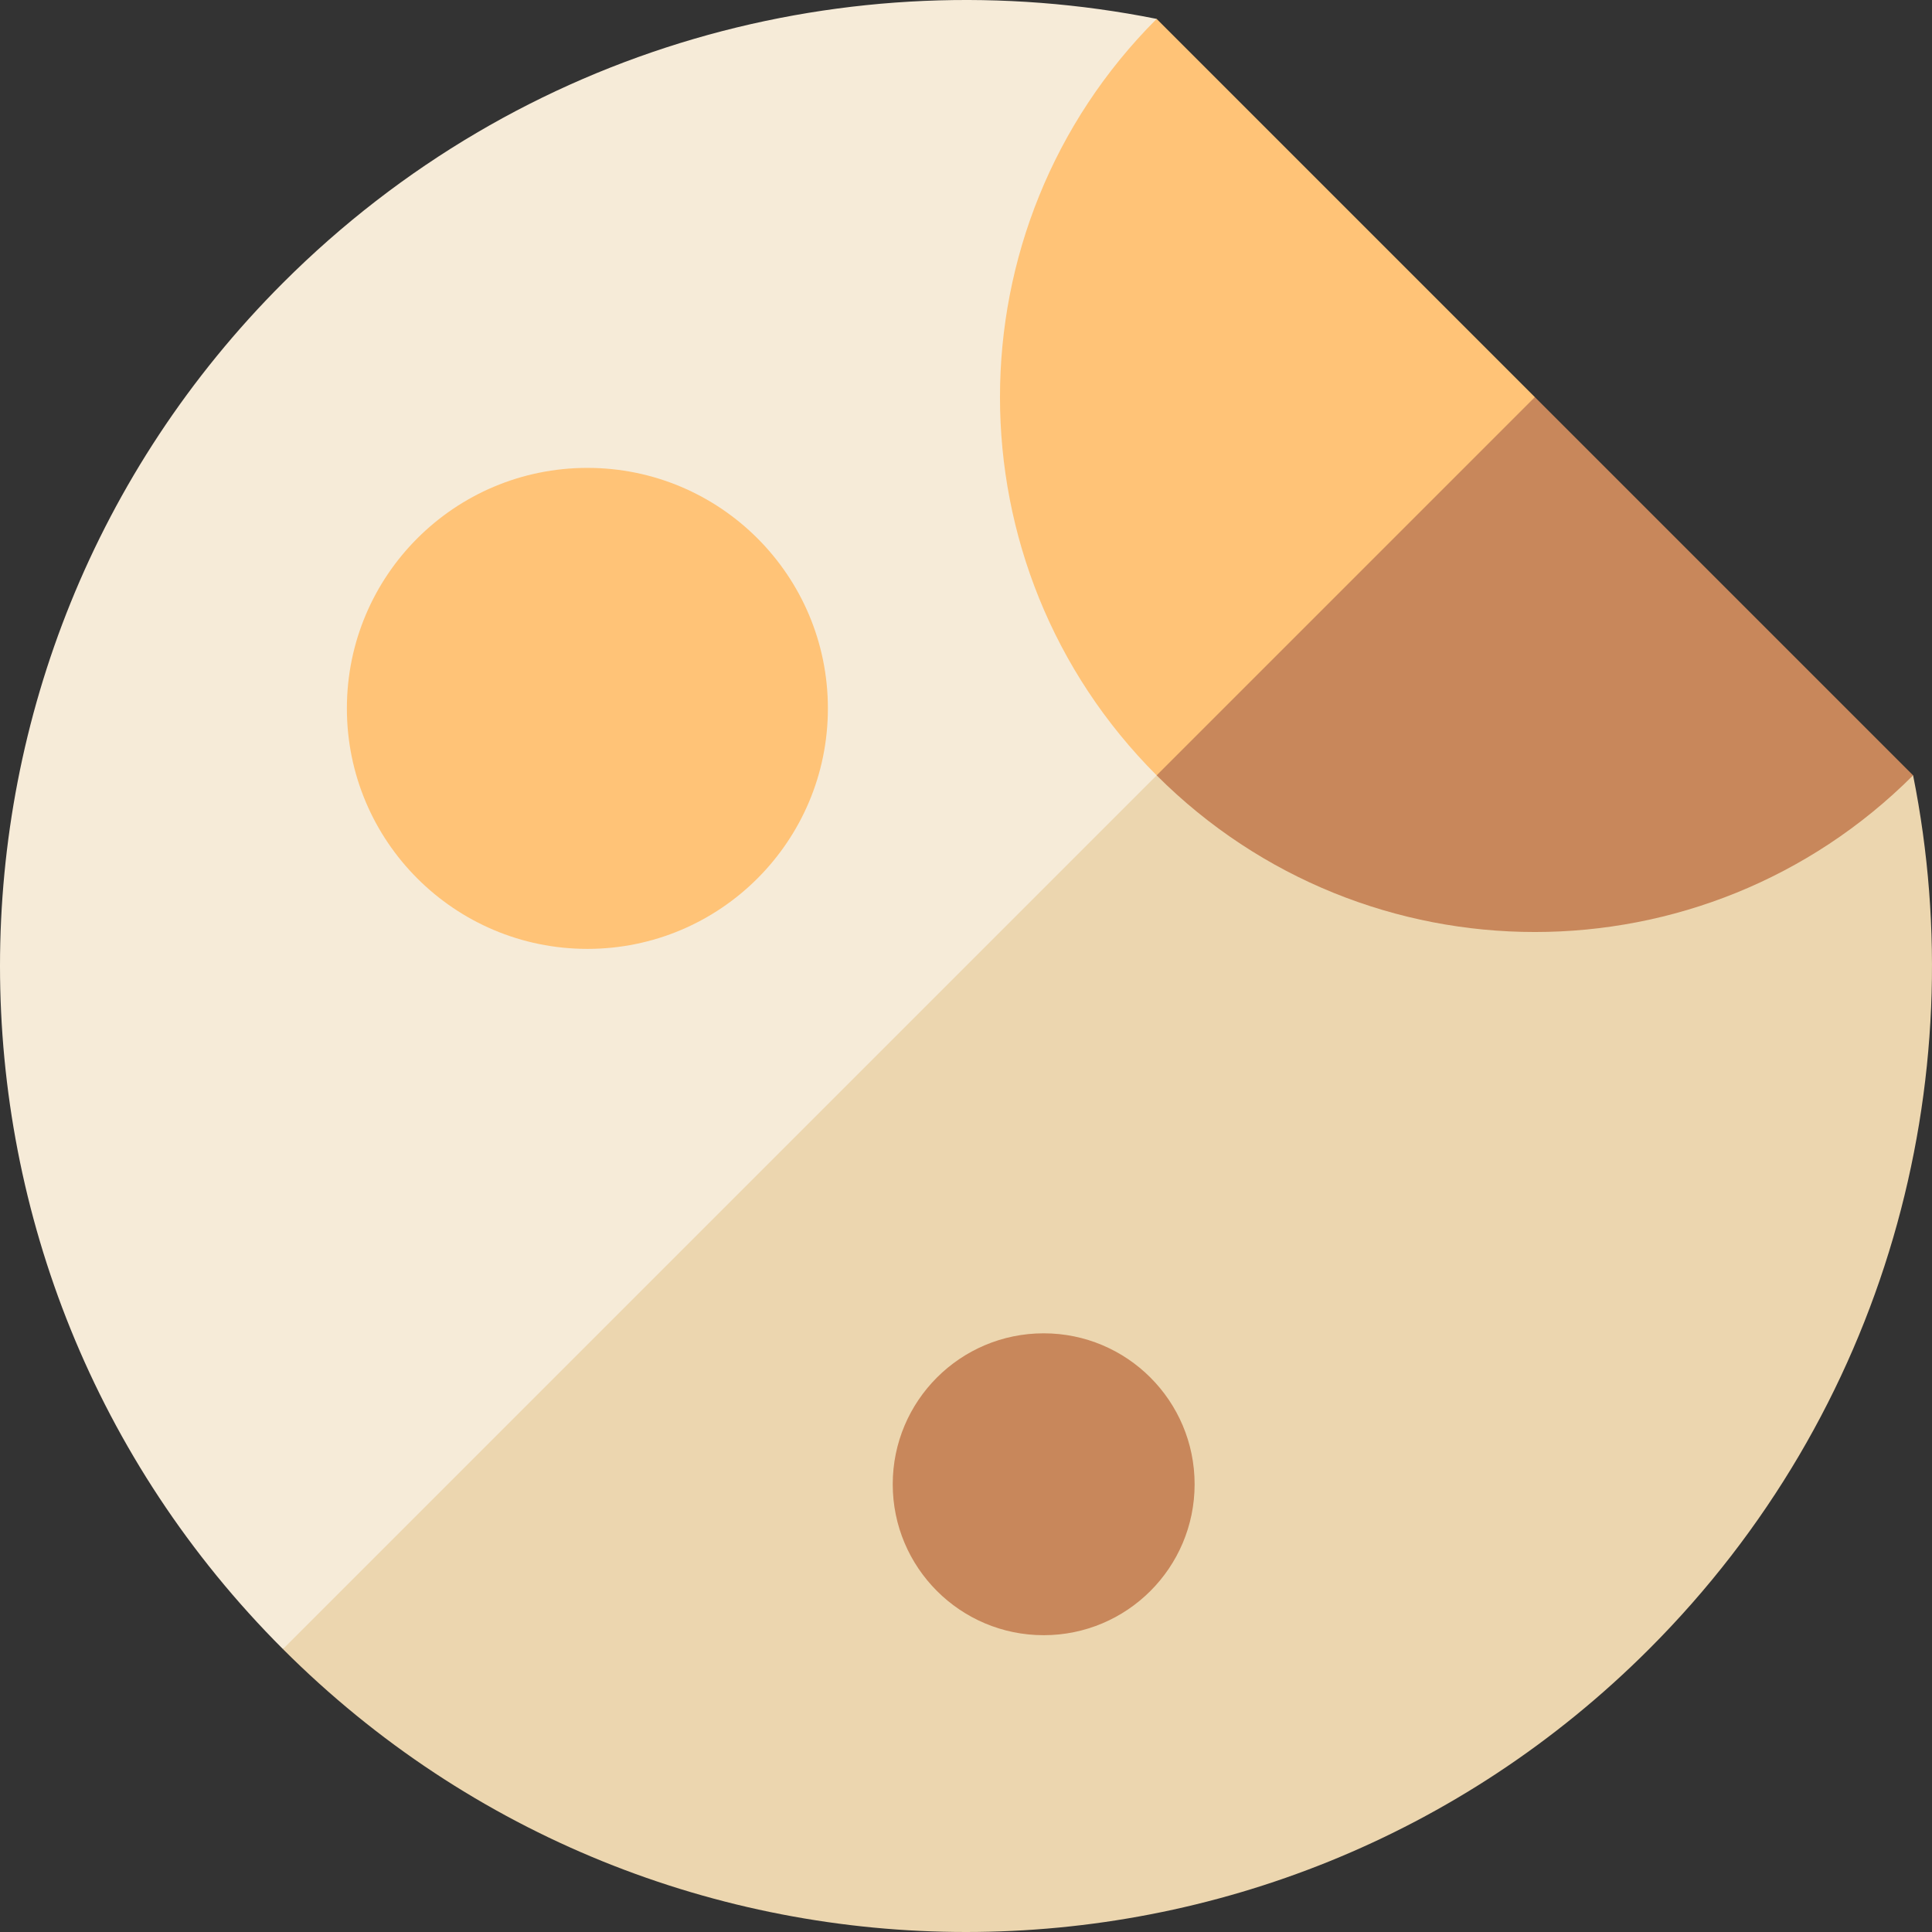
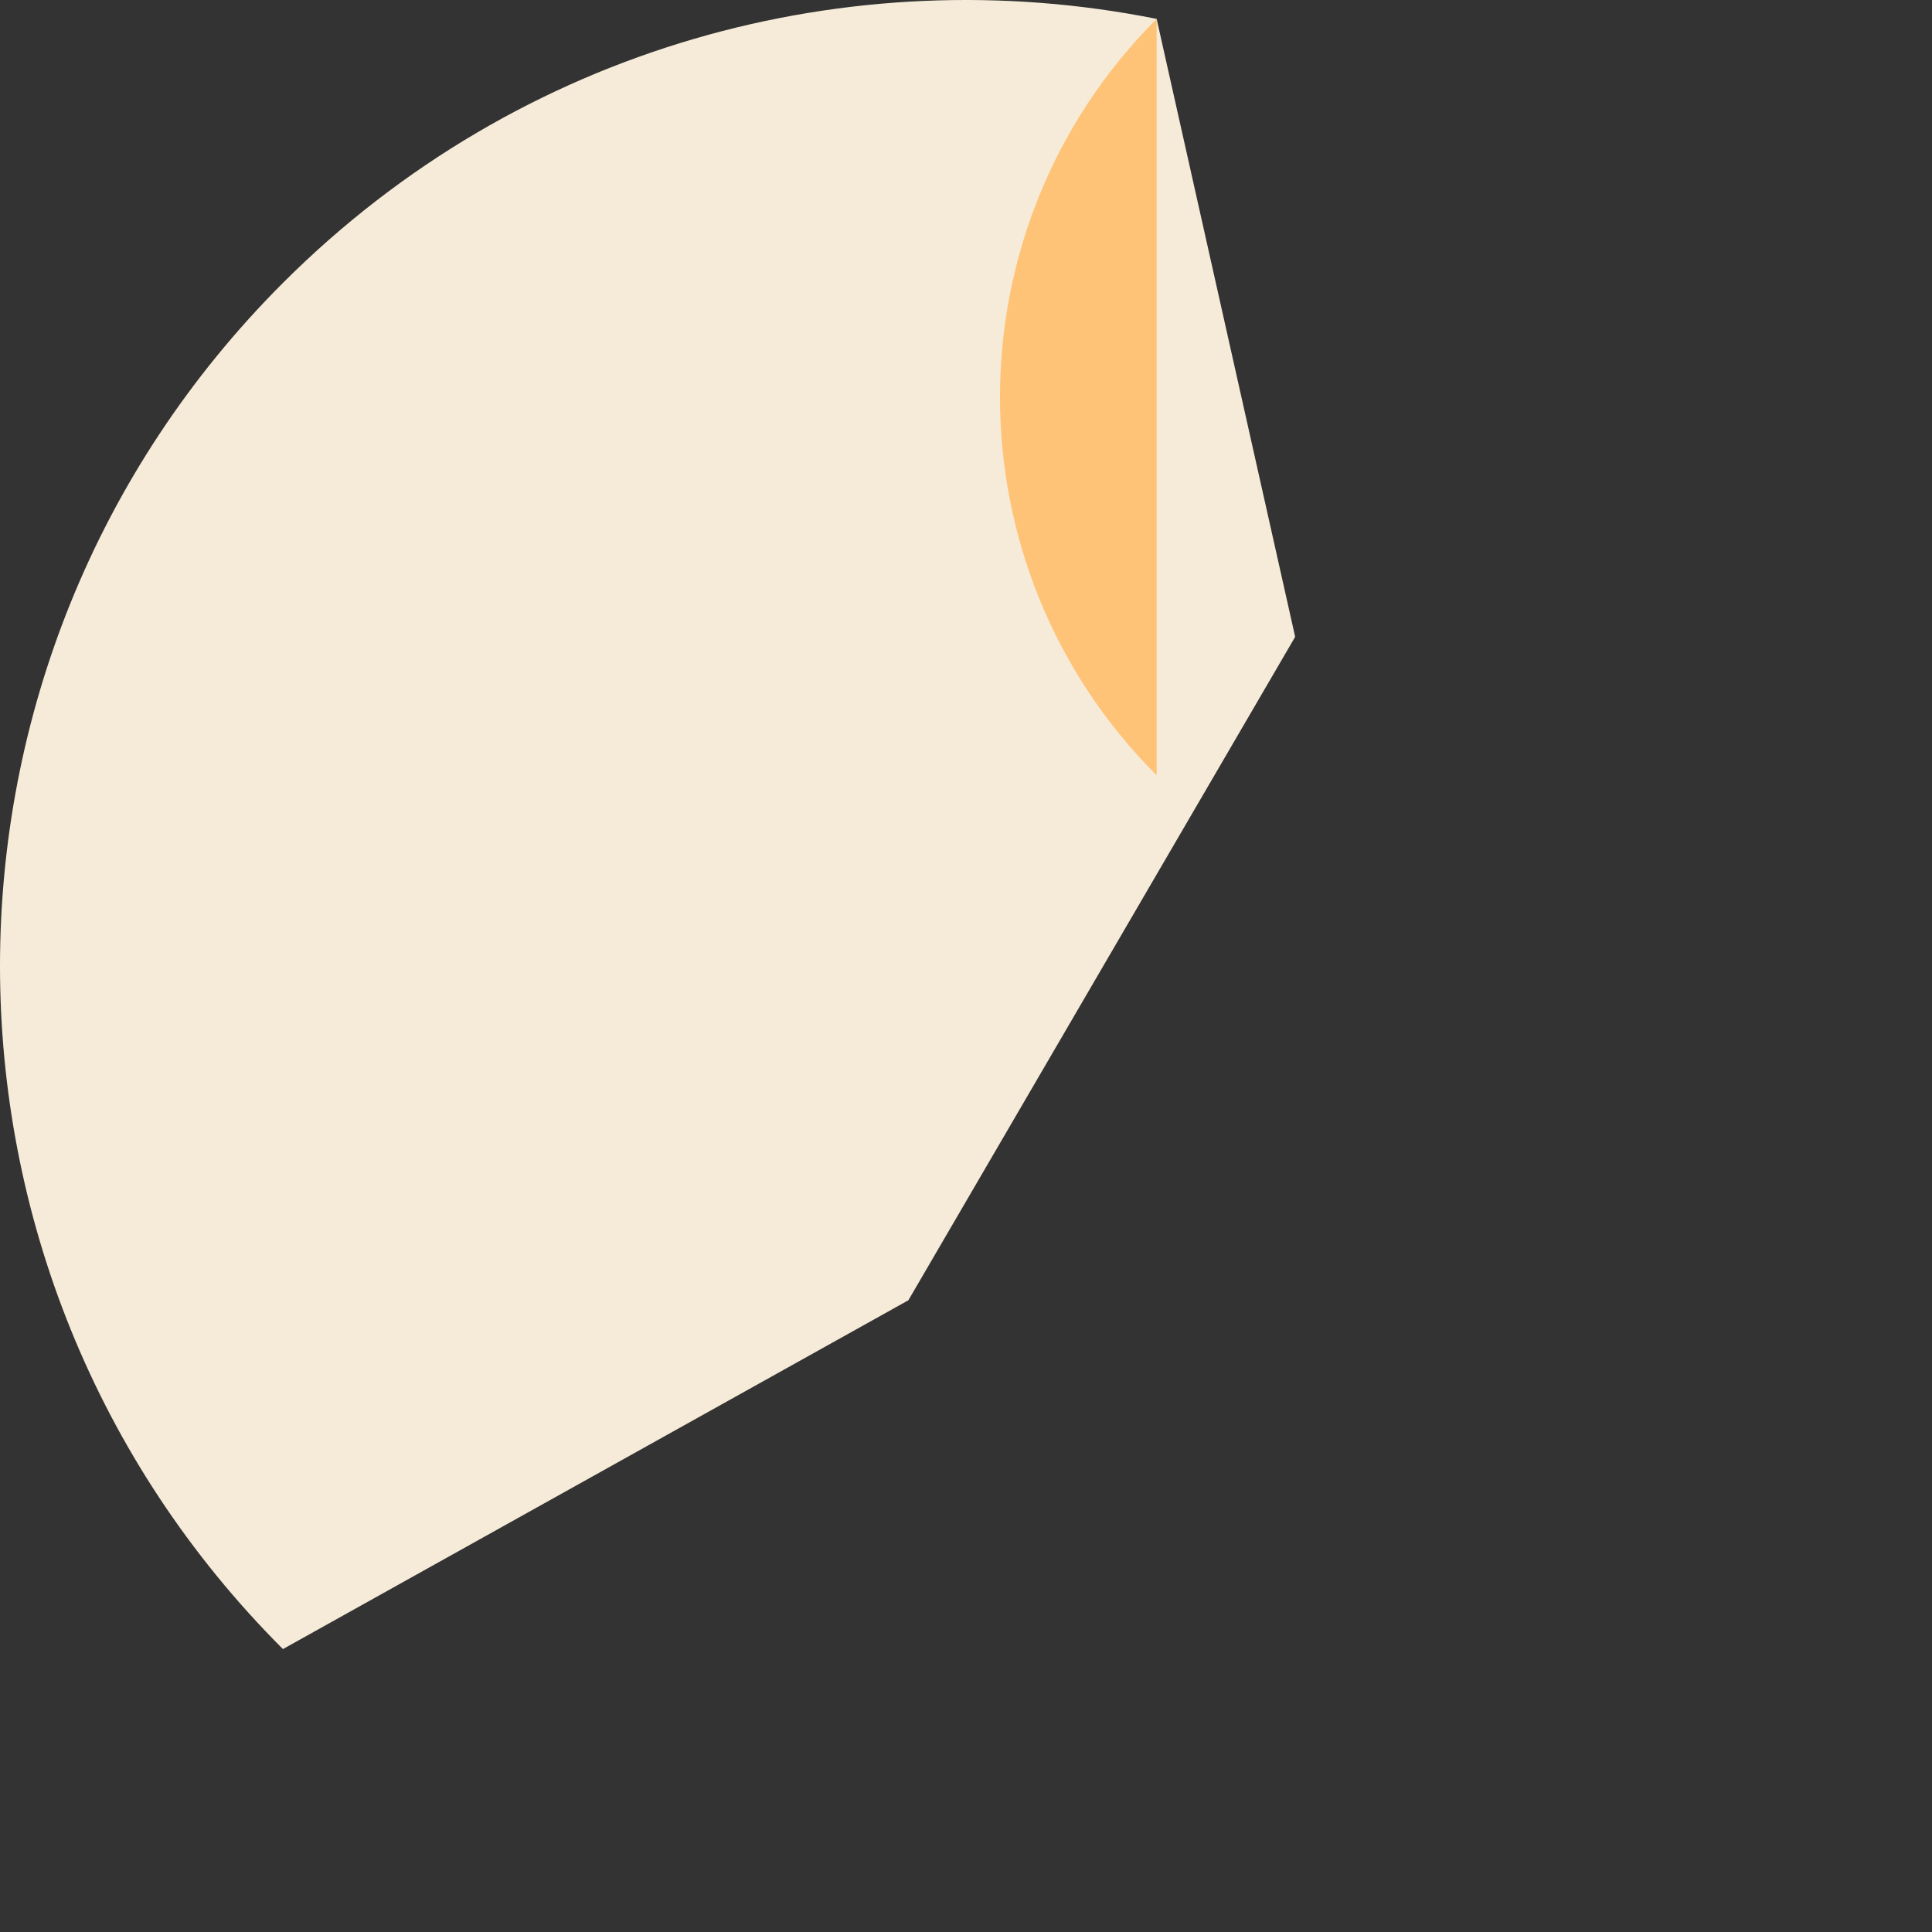
<svg xmlns="http://www.w3.org/2000/svg" id="Capa_1" height="512" viewBox="0 0 512 512" width="512">
  <rect x="0" y="0" width="512" height="512" fill="#333333" stroke="none" />
  <g>
    <g>
      <path d="m343.231 168.769-36.707-163.761c-81.142-16.257-168.64 7.064-231.545 69.969-99.972 99.972-99.972 262.071 0 362.044l165.748-92.434z" fill="#f6ebd8" />
-       <path d="m506.992 205.476-158.794-41.674-273.219 273.219c99.972 99.972 262.072 99.972 362.044 0 62.905-62.905 86.225-150.404 69.969-231.545z" fill="#ecd6af" />
    </g>
-     <circle cx="276.584" cy="393.343" fill="#c8875b" r="40.001" />
-     <circle cx="155.664" cy="187.73" fill="#ffc377" r="63.735" />
    <g>
-       <path d="m306.524 5.008c-55.353 55.353-55.36 145.107 0 200.468l77.776-30.936 22.458-69.297z" fill="#ffc377" />
-       <path d="m406.758 105.242-100.234 100.234c55.36 55.36 145.114 55.353 200.468 0z" fill="#c8875b" />
+       <path d="m306.524 5.008c-55.353 55.353-55.36 145.107 0 200.468z" fill="#ffc377" />
    </g>
  </g>
</svg>